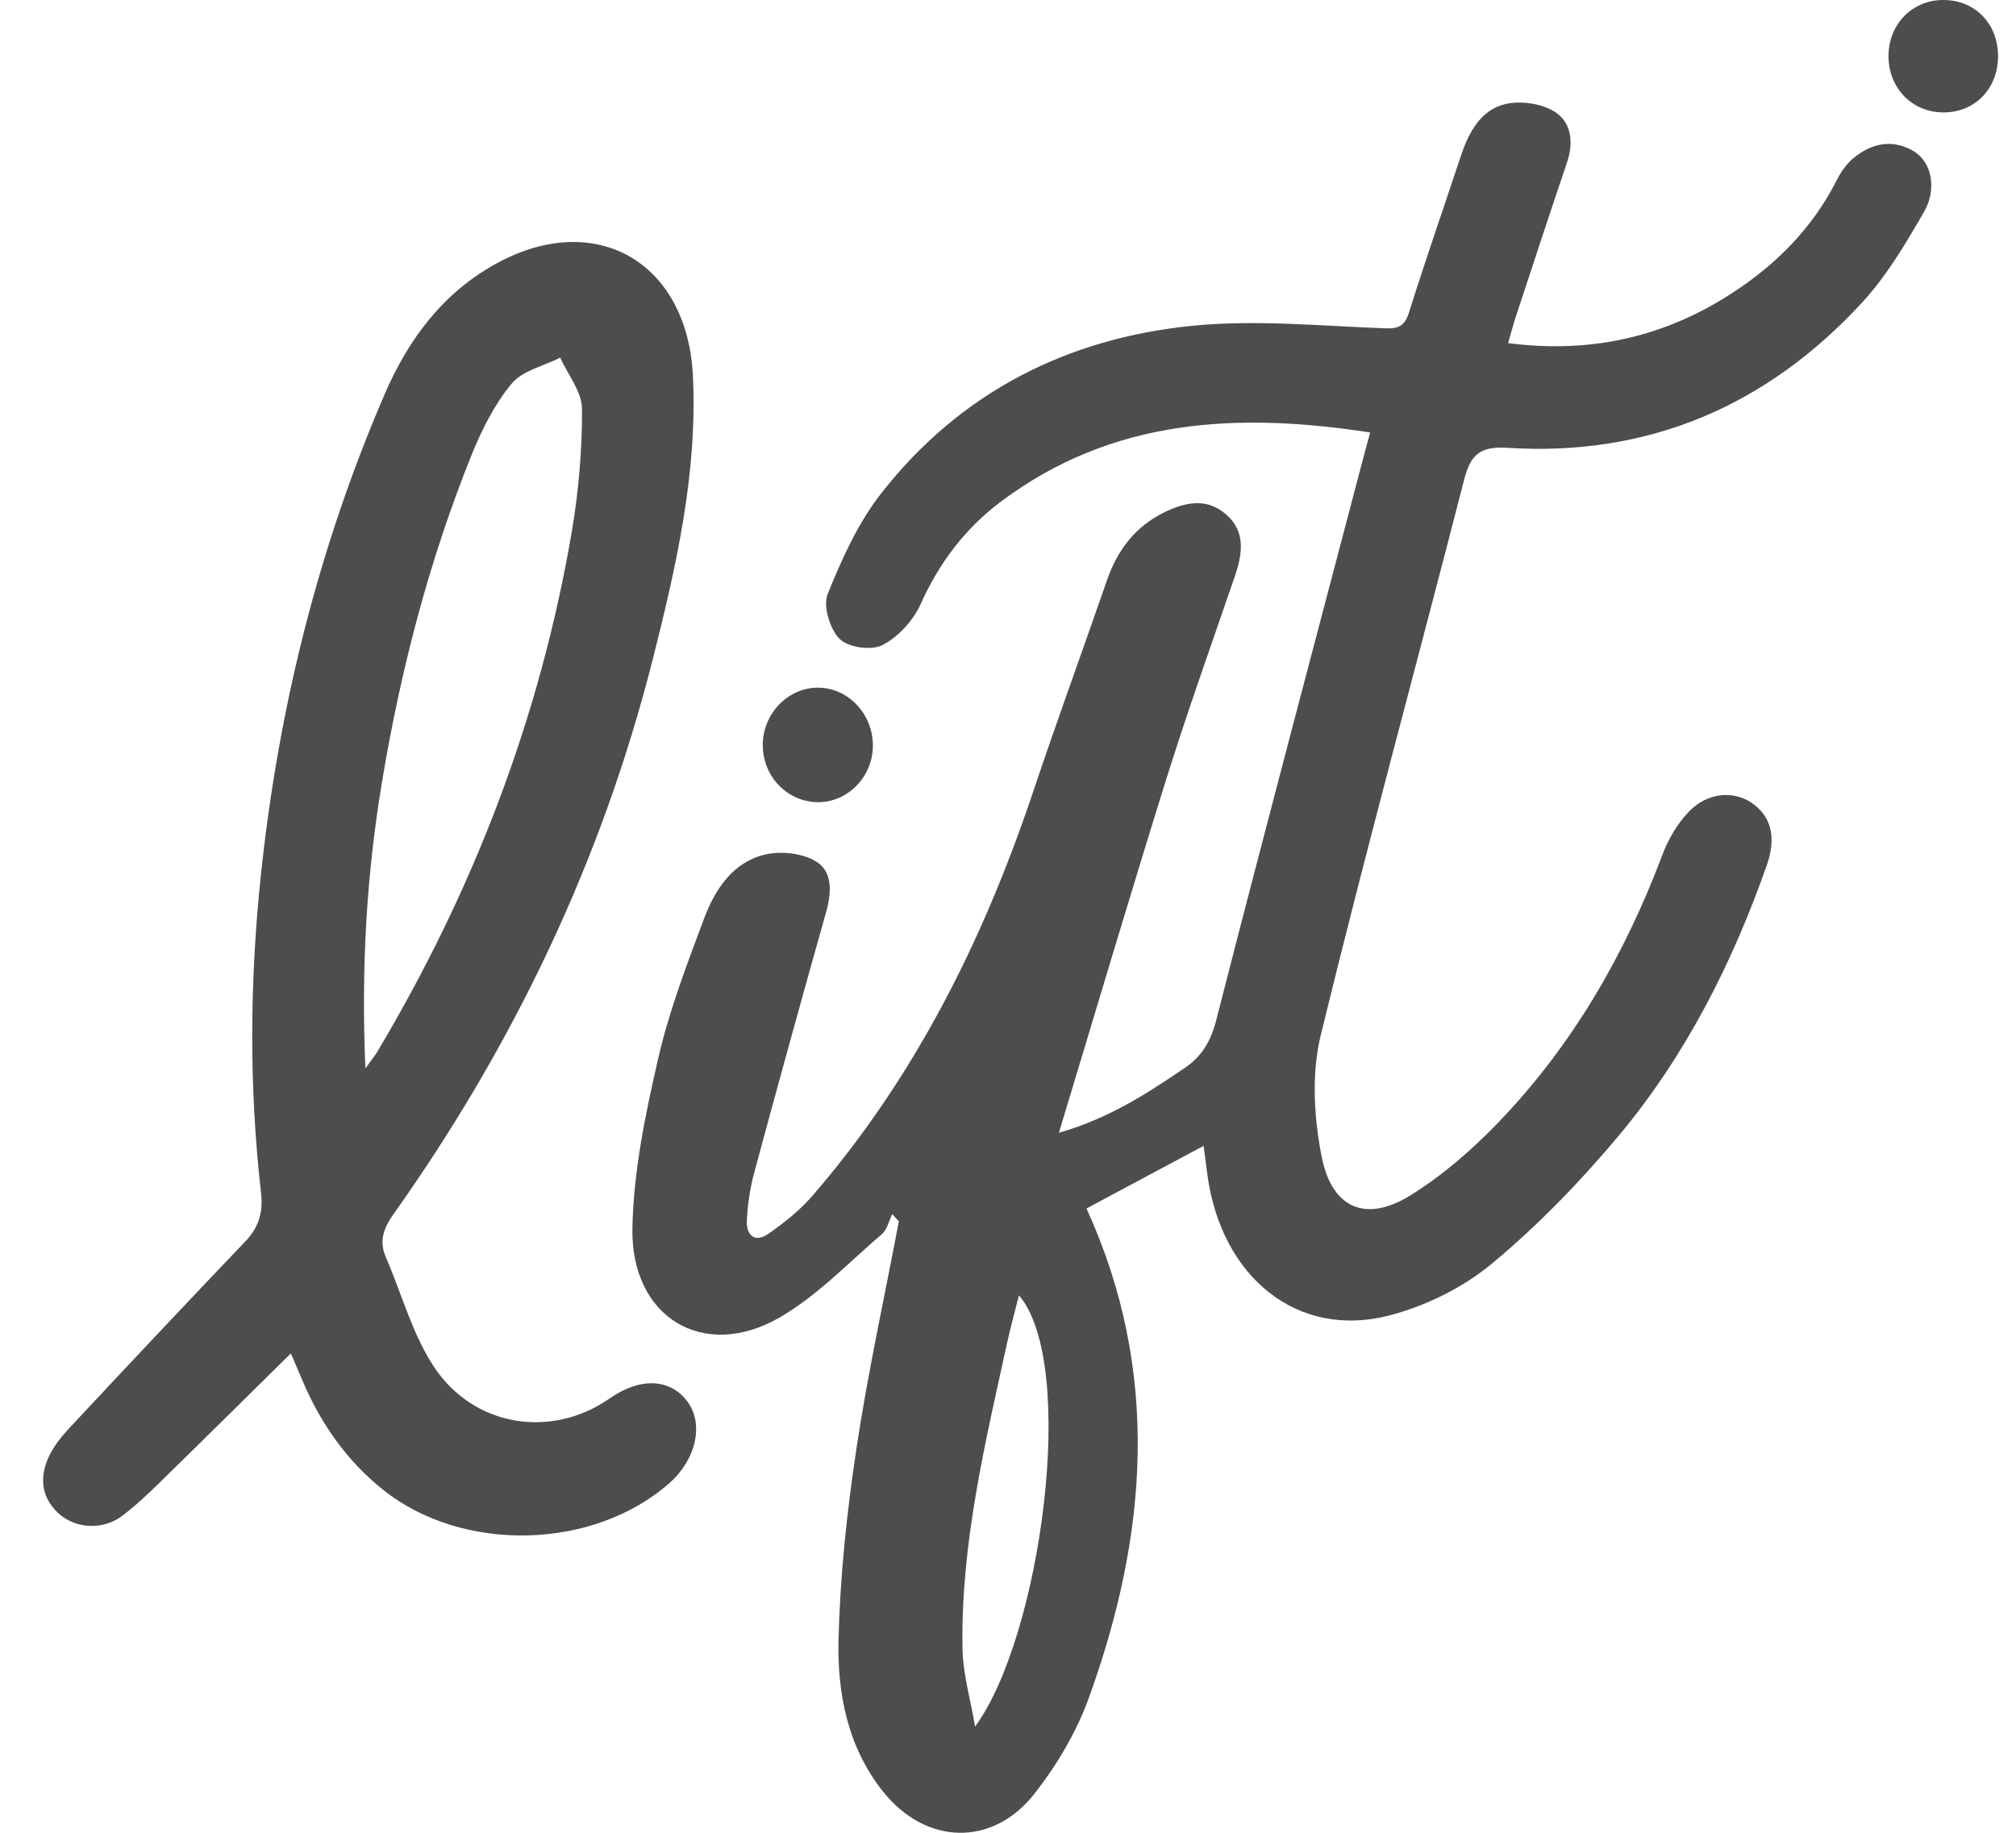
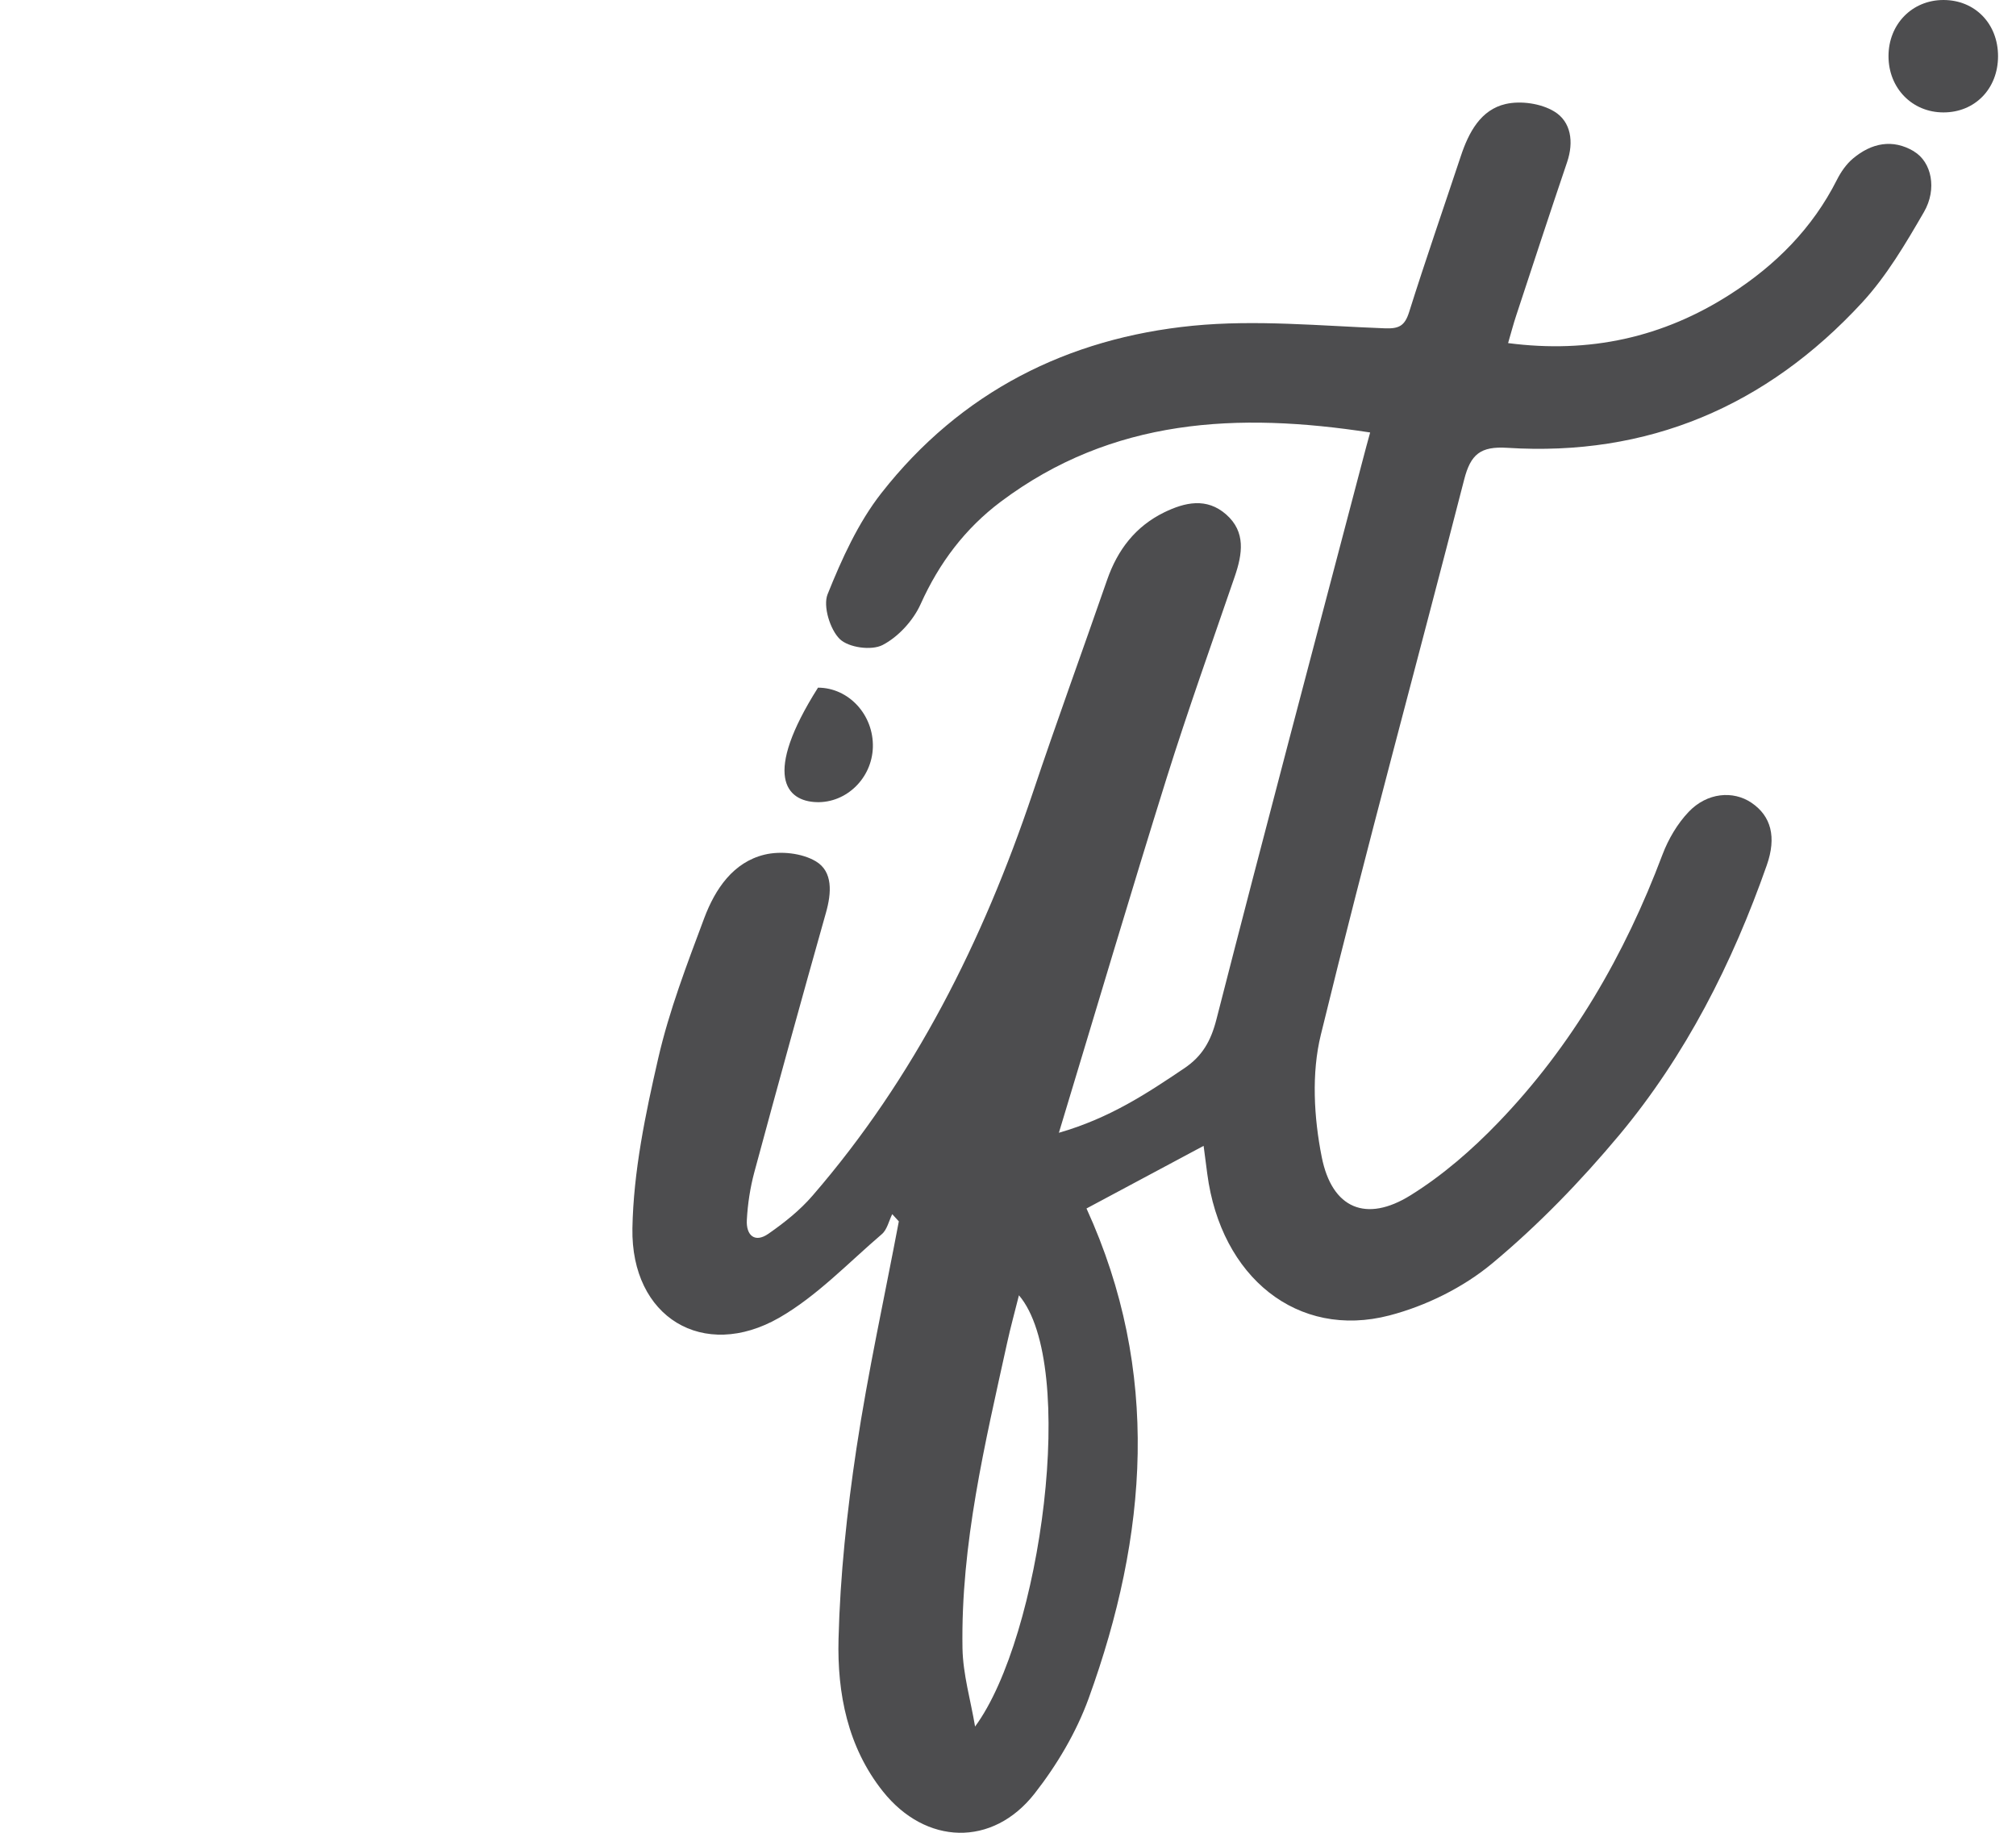
<svg xmlns="http://www.w3.org/2000/svg" fill="none" height="30" viewBox="0 0 33 30" width="33">
  <path d="M31.331 2.478C30.98 2.268 30.633 2.341 30.33 2.596C30.222 2.687 30.134 2.814 30.069 2.943C29.667 3.739 29.064 4.34 28.332 4.811C27.224 5.525 26.018 5.79 24.686 5.616C24.738 5.439 24.774 5.298 24.82 5.161C25.095 4.325 25.37 3.487 25.652 2.654C25.765 2.321 25.716 1.991 25.442 1.825C25.225 1.693 24.896 1.646 24.648 1.702C24.238 1.795 24.041 2.166 23.911 2.559C23.629 3.408 23.335 4.254 23.066 5.108C22.994 5.337 22.898 5.383 22.666 5.374C21.619 5.335 20.561 5.23 19.524 5.332C17.483 5.534 15.727 6.411 14.426 8.073C14.047 8.557 13.779 9.149 13.547 9.727C13.469 9.921 13.587 10.305 13.746 10.46C13.891 10.601 14.265 10.652 14.447 10.558C14.704 10.425 14.95 10.157 15.071 9.886C15.376 9.209 15.799 8.651 16.379 8.214C18.208 6.841 20.265 6.746 22.428 7.079C22.383 7.244 22.344 7.384 22.308 7.525C21.506 10.578 20.694 13.63 19.911 16.689C19.82 17.044 19.678 17.289 19.386 17.486C18.777 17.896 18.169 18.301 17.333 18.542C17.945 16.521 18.507 14.621 19.098 12.731C19.445 11.625 19.836 10.533 20.212 9.436C20.337 9.069 20.397 8.707 20.07 8.42C19.751 8.141 19.397 8.221 19.056 8.387C18.589 8.616 18.294 8.997 18.122 9.493C17.718 10.658 17.295 11.816 16.903 12.985C16.089 15.404 14.967 17.646 13.299 19.573C13.093 19.812 12.837 20.015 12.578 20.195C12.354 20.351 12.211 20.219 12.225 19.969C12.239 19.706 12.28 19.439 12.348 19.186C12.731 17.768 13.121 16.353 13.52 14.94C13.612 14.616 13.636 14.267 13.355 14.099C13.127 13.963 12.778 13.926 12.516 13.989C12.002 14.113 11.707 14.551 11.528 15.027C11.246 15.782 10.954 16.541 10.774 17.325C10.565 18.236 10.369 19.174 10.352 20.105C10.326 21.566 11.515 22.28 12.756 21.569C13.372 21.215 13.886 20.671 14.435 20.201C14.521 20.128 14.55 19.985 14.605 19.874C14.642 19.913 14.677 19.953 14.713 19.992C14.479 21.231 14.207 22.463 14.019 23.71C13.864 24.741 13.752 25.787 13.726 26.828C13.703 27.716 13.875 28.597 14.451 29.321C15.151 30.202 16.247 30.238 16.936 29.357C17.3 28.892 17.618 28.357 17.82 27.801C18.788 25.131 19.004 22.45 17.785 19.781C18.404 19.45 19.033 19.113 19.702 18.756C19.724 18.931 19.743 19.074 19.762 19.215C19.985 20.907 21.24 21.923 22.743 21.532C23.339 21.377 23.95 21.076 24.425 20.681C25.18 20.053 25.877 19.332 26.51 18.574C27.594 17.273 28.357 15.768 28.921 14.161C29.082 13.701 28.992 13.358 28.67 13.14C28.371 12.937 27.943 12.972 27.642 13.289C27.458 13.482 27.309 13.735 27.213 13.989C26.595 15.632 25.733 17.121 24.523 18.376C24.093 18.823 23.61 19.242 23.088 19.566C22.366 20.015 21.803 19.788 21.635 18.936C21.507 18.291 21.466 17.567 21.621 16.937C22.362 13.898 23.189 10.881 23.967 7.85C24.073 7.435 24.235 7.303 24.671 7.33C26.968 7.477 28.913 6.654 30.483 4.95C30.883 4.516 31.194 3.987 31.493 3.471C31.713 3.092 31.617 2.65 31.33 2.479L31.331 2.478ZM15.961 28.261C15.89 27.835 15.763 27.409 15.755 26.981C15.726 25.275 16.124 23.629 16.486 21.98C16.541 21.728 16.61 21.479 16.679 21.202C17.647 22.335 17.04 26.798 15.961 28.261H15.961Z" fill="#4D4D4F" />
-   <path d="M9.975 22.893C9.035 23.55 7.762 23.365 7.105 22.375C6.751 21.841 6.577 21.182 6.317 20.581C6.196 20.303 6.286 20.092 6.454 19.856C8.409 17.097 9.853 14.084 10.688 10.78C11.07 9.268 11.417 7.745 11.343 6.164C11.257 4.296 9.763 3.431 8.148 4.301C7.263 4.777 6.688 5.544 6.297 6.451C5.213 8.962 4.559 11.592 4.271 14.318C4.088 16.053 4.075 17.791 4.273 19.526C4.309 19.845 4.236 20.091 4.015 20.321C3.099 21.28 2.19 22.246 1.285 23.215C1.117 23.394 0.938 23.576 0.825 23.791C0.651 24.125 0.647 24.476 0.947 24.762C1.216 25.019 1.67 25.054 1.988 24.821C2.209 24.657 2.411 24.465 2.609 24.272C3.327 23.571 4.039 22.864 4.761 22.153C4.817 22.285 4.886 22.442 4.952 22.6C5.25 23.302 5.674 23.907 6.266 24.382C7.569 25.427 9.719 25.375 10.963 24.271C11.399 23.884 11.524 23.301 11.25 22.938C10.964 22.56 10.476 22.543 9.976 22.893H9.975ZM5.981 17.49C5.91 15.827 6.002 14.304 6.254 12.793C6.559 10.964 7.024 9.175 7.715 7.457C7.883 7.04 8.092 6.621 8.374 6.281C8.553 6.064 8.899 5.992 9.17 5.854C9.296 6.134 9.526 6.412 9.527 6.692C9.53 7.364 9.472 8.045 9.359 8.707C8.839 11.755 7.746 14.582 6.173 17.221C6.137 17.279 6.093 17.332 5.98 17.49H5.981Z" fill="#4D4D4F" />
-   <path d="M13.365 13.13C13.854 13.146 14.274 12.738 14.288 12.23C14.302 11.701 13.893 11.257 13.39 11.256C12.902 11.255 12.492 11.676 12.486 12.182C12.48 12.694 12.868 13.113 13.365 13.13Z" fill="#4D4D4F" />
+   <path d="M13.365 13.13C13.854 13.146 14.274 12.738 14.288 12.23C14.302 11.701 13.893 11.257 13.39 11.256C12.48 12.694 12.868 13.113 13.365 13.13Z" fill="#4D4D4F" />
  <path d="M31.812 0C31.3 0 30.913 0.396 30.913 0.919C30.913 1.442 31.299 1.839 31.81 1.84C32.326 1.842 32.705 1.454 32.706 0.922C32.707 0.389 32.33 0 31.812 0Z" fill="#4D4D4F" />
</svg>